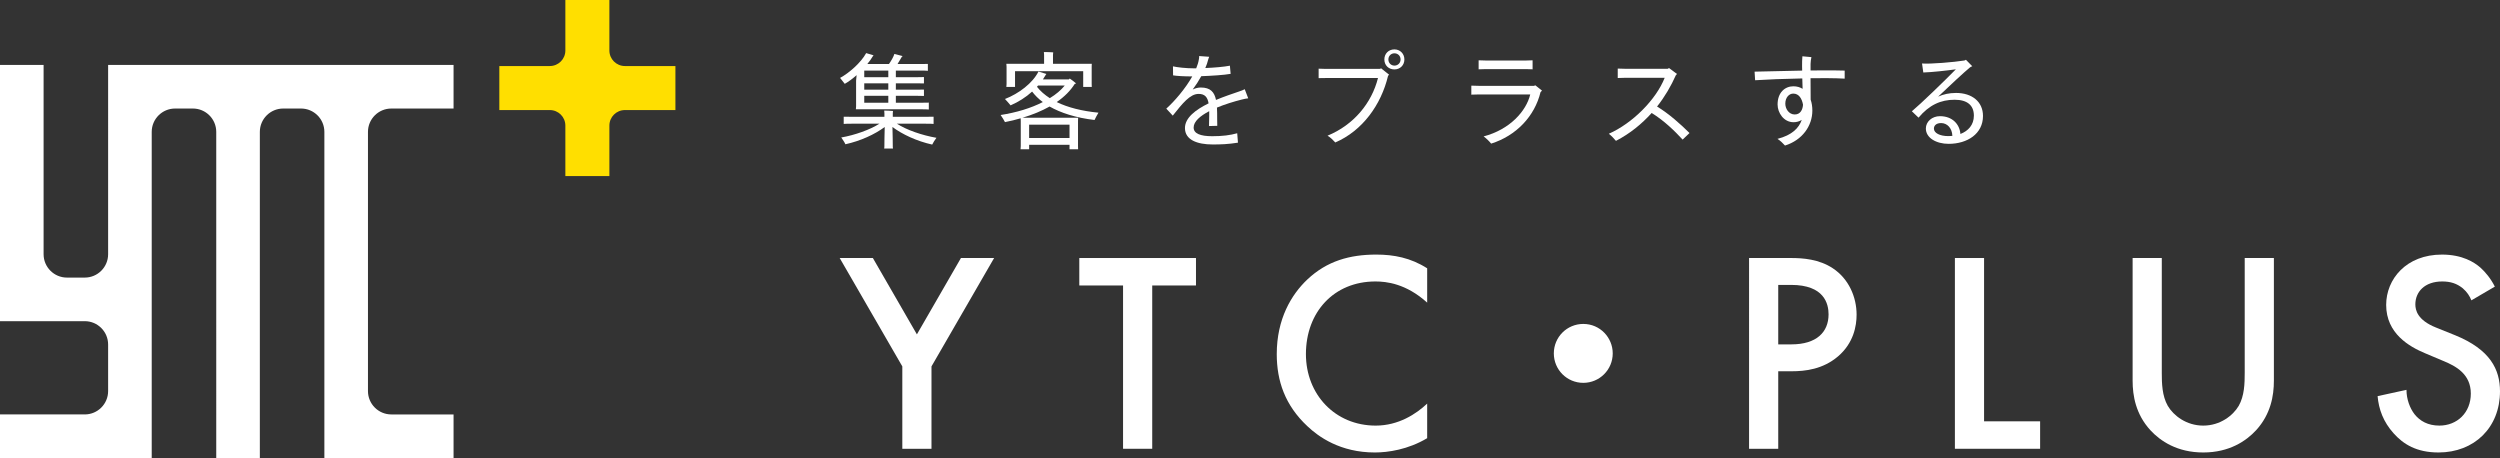
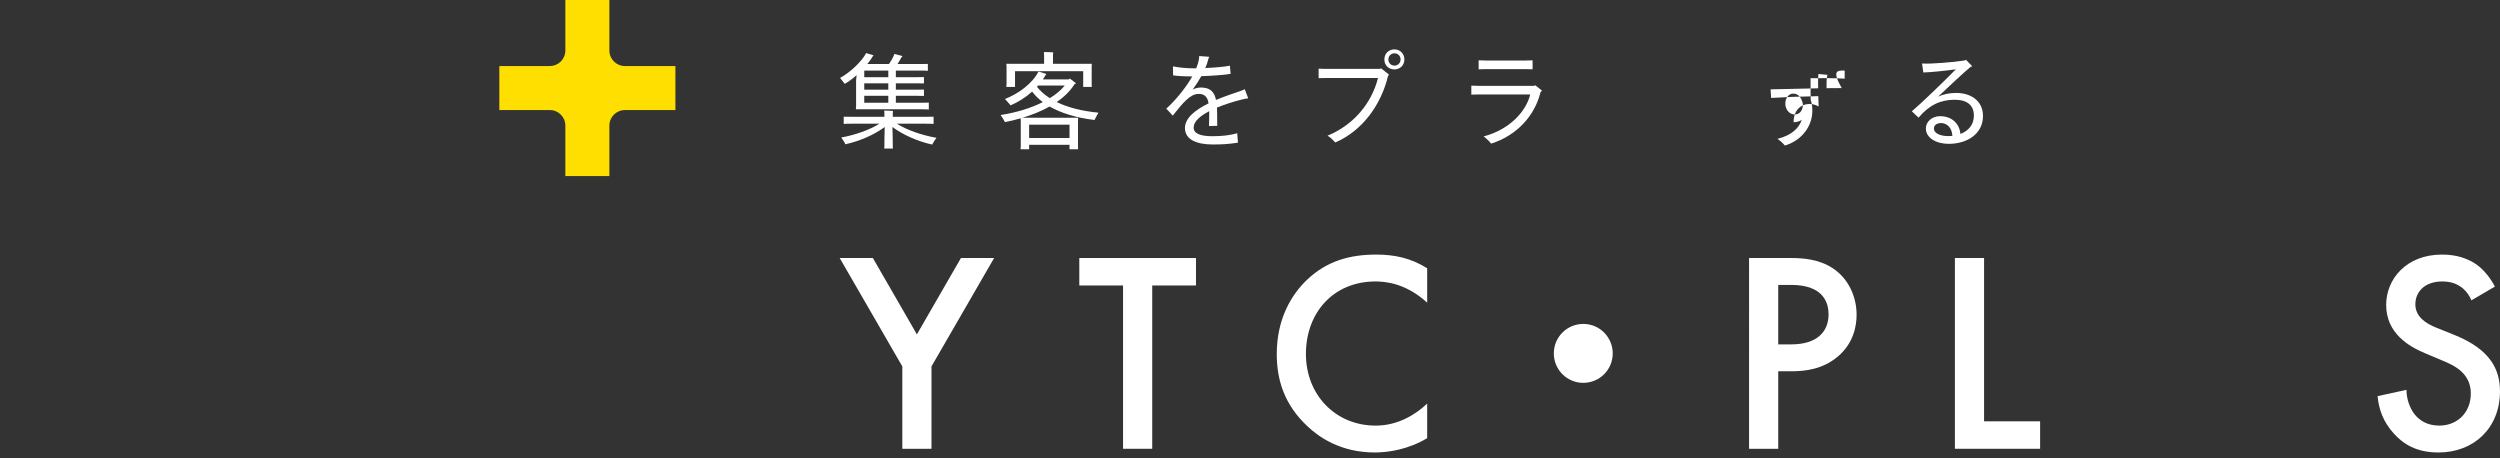
<svg xmlns="http://www.w3.org/2000/svg" version="1.1" id="レイヤー_1" x="0px" y="0px" viewBox="0 0 345 63.207" style="enable-background:new 0 0 345 63.207;" xml:space="preserve">
  <rect x="0" y="0" width="345" height="63.207" fill="#333333" stroke="none" />
  <style type="text/css">
	.st0{fill:#FFFFFF;}
	.st1{fill:#FFDF00;}
	.st2{clip-path:url(#SVGID_00000024714582192620236990000010587796751474371231_);}
	.st3{opacity:0.7;fill:#FFFFFF;}
	.st4{fill:#3F3533;}
	.st5{fill:#D7D7D7;}
	.st6{fill:#FFE8C9;}
	.st7{fill:#FFE352;}
	.st8{fill:none;stroke:#3A302E;stroke-width:0.424;stroke-miterlimit:10;}
	.st9{fill:#FFD8D3;}
	.st10{fill:none;stroke:#3A302E;stroke-width:0.423;stroke-miterlimit:10;}
	.st11{fill:#2380A1;}
	.st12{fill:#202020;}
	.st13{fill:#5B5552;}
	.st14{fill:#BFA066;}
	.st15{fill-rule:evenodd;clip-rule:evenodd;fill:#5F4328;}
	.st16{fill:#FFCBD5;}
	.st17{fill:#FFD527;}
	.st18{fill:none;}
	.st19{fill:url(#SVGID_00000044148661060340468920000016353026220239198101_);}
	.st20{fill:url(#SVGID_00000046311378292143915170000009999701928312109243_);}
	.st21{fill:url(#SVGID_00000034809298427470698700000005355801105810873742_);}
	.st22{fill:url(#SVGID_00000016034546491005307320000004588312158426858651_);}
	.st23{fill:url(#SVGID_00000173154402189646101990000014935912131980299711_);}
	.st24{fill:#33ABFF;}
	.st25{fill:#525263;}
</style>
  <g>
    <g>
      <path class="st0" d="M124.519,50.563l-8.643-14.957h4.578l6.078,10.537l6.078-10.537h4.578l-8.643,14.957V61.93h-4.025V50.563z" />
      <path class="st0" d="M159.007,39.396V61.93h-4.025V39.396h-6.038v-3.789h16.101v3.789H159.007z" />
      <path class="st0" d="M196.95,41.764c-2.921-2.644-5.644-2.922-7.143-2.922c-5.723,0-9.59,4.222-9.59,10.026    c0,5.563,4.025,9.866,9.629,9.866c3.158,0,5.604-1.618,7.104-3.039v4.774c-2.644,1.579-5.407,1.974-7.222,1.974    c-4.776,0-7.775-2.171-9.314-3.631c-3.078-2.88-4.222-6.236-4.222-9.944c0-4.854,2.013-8.21,4.222-10.3    c2.723-2.567,5.88-3.435,9.511-3.435c2.407,0,4.736,0.435,7.025,1.894V41.764z" />
      <path class="st0" d="M222.557,48.768c0,2.25-1.815,4.065-4.065,4.065c-2.249,0-4.064-1.815-4.064-4.065    c0-2.25,1.815-4.065,4.064-4.065C220.82,44.703,222.557,46.598,222.557,48.768z" />
      <path class="st0" d="M247.173,35.606c1.618,0,3.867,0.159,5.762,1.421c2.21,1.461,3.275,3.987,3.275,6.394    c0,1.539-0.395,3.906-2.565,5.762c-2.092,1.775-4.499,2.053-6.433,2.053h-1.815V61.93h-4.026V35.606H247.173z M245.397,47.524    h1.815c3.473,0,5.13-1.695,5.13-4.142c0-1.461-0.592-4.065-5.169-4.065h-1.776V47.524z" />
      <path class="st0" d="M273.801,35.606v22.536h7.735v3.788h-11.76V35.606H273.801z" />
-       <path class="st0" d="M298.327,35.606v15.866c0,1.421,0.039,3.156,0.828,4.537c0.79,1.344,2.566,2.724,4.894,2.724    c2.328,0,4.104-1.381,4.893-2.724c0.789-1.381,0.828-3.116,0.828-4.537V35.606h4.026v16.931c0,2.091-0.435,4.618-2.447,6.828    c-1.382,1.498-3.71,3.077-7.301,3.077c-3.591,0-5.92-1.579-7.301-3.077c-2.013-2.21-2.446-4.737-2.446-6.828V35.606H298.327z" />
      <path class="st0" d="M341.053,41.447c-0.237-0.592-0.592-1.144-1.184-1.657c-0.829-0.67-1.697-0.948-2.842-0.948    c-2.446,0-3.709,1.461-3.709,3.159c0,0.789,0.276,2.17,2.841,3.196l2.644,1.065c4.854,1.974,6.196,4.736,6.196,7.734    c0,5.013-3.551,8.446-8.485,8.446c-3.039,0-4.854-1.145-6.196-2.644c-1.421-1.579-2.052-3.315-2.21-5.13l3.986-0.869    c0,1.304,0.473,2.527,1.105,3.356c0.75,0.946,1.855,1.578,3.433,1.578c2.447,0,4.341-1.777,4.341-4.42    c0-2.684-2.052-3.789-3.789-4.5l-2.526-1.066c-2.171-0.906-5.367-2.722-5.367-6.669c0-3.551,2.763-6.945,7.696-6.945    c2.842,0,4.46,1.065,5.288,1.777c0.71,0.632,1.46,1.538,2.013,2.644L341.053,41.447z" />
    </g>
    <g>
      <path class="st0" d="M116.575,11.57c-0.161-0.204-0.453-0.585-0.643-0.819c1.214-0.659,2.867-2.077,3.598-3.423l1.024,0.307    c-0.029,0.044-0.073,0.087-0.088,0.103c-0.219,0.364-0.482,0.746-0.775,1.096h2.985c0.322-0.453,0.658-1.052,0.746-1.389    l1.141,0.293c-0.059,0.044-0.102,0.087-0.132,0.132c-0.132,0.249-0.351,0.615-0.57,0.965h3.233c0.381,0,0.644,0,0.951-0.014v0.952    c-0.307-0.03-0.57-0.03-0.951-0.03h-3.467v0.908h2.985c0.351,0,0.6,0,0.893-0.016v0.879c-0.293-0.016-0.542-0.016-0.893-0.016    h-2.985v0.878h2.985c0.351,0,0.6,0,0.893-0.014v0.878c-0.293-0.016-0.542-0.016-0.893-0.016h-2.985v0.952h3.599    c0.38,0,0.658,0,0.951-0.014v0.951c-0.292-0.03-0.57-0.03-0.951-0.03h-9.114c0.014-0.117,0.029-0.263,0.029-0.409v-3.541    c0-0.116,0.029-0.41,0.073-0.76C117.628,10.882,117.058,11.307,116.575,11.57z M128.644,19.952    c-2.121-0.467-4.14-1.418-5.486-2.427c0.029,0.848,0.044,2.326,0.044,2.53c0,0.16,0,0.307,0.029,0.439h-1.214    c0.029-0.132,0.029-0.293,0.029-0.439c0-0.204,0.014-1.682,0.044-2.53c-1.375,1.023-3.35,1.93-5.427,2.384    c-0.073-0.206-0.366-0.643-0.57-0.936c1.857-0.322,3.964-1.068,5.267-1.903h-3.76c-0.482,0-0.834,0-1.17,0.03v-0.995    c0.336,0.014,0.688,0.014,1.17,0.014h4.448v-0.497c0-0.059-0.015-0.249-0.029-0.364c0.263,0,0.966,0.029,1.214,0.057    c-0.015,0.074-0.029,0.234-0.029,0.307v0.497h4.476c0.468,0,0.819,0,1.156-0.014V17.1c-0.337-0.03-0.688-0.03-1.156-0.03h-3.906    c1.316,0.863,3.496,1.609,5.457,1.947C129.024,19.294,128.746,19.719,128.644,19.952z M122.587,9.742h-3.32v0.908h3.32V9.742z     M122.587,11.497h-3.32v0.878h3.32V11.497z M122.587,13.222h-3.32v0.952h3.32V13.222z" />
      <path class="st0" d="M144.844,14.7c-1.068,0.6-2.326,1.126-3.745,1.551h7.68c-0.014,0.162-0.014,0.279-0.014,0.453v3.453    l0.014,0.439h-1.185v-0.615h-5.573v0.615h-1.185c0.014-0.117,0.029-0.279,0.029-0.439v-3.453c0-0.146-0.015-0.263-0.015-0.38    c-0.688,0.206-1.404,0.38-2.165,0.527c-0.088-0.204-0.395-0.688-0.6-0.981c2.18-0.336,4.198-0.951,5.822-1.785    c-0.6-0.437-1.082-0.935-1.477-1.447c-0.863,0.789-1.887,1.432-2.97,1.901c-0.161-0.206-0.527-0.615-0.775-0.878    c1.902-0.732,3.833-2.196,4.623-3.789c0.351,0.101,0.731,0.219,1.097,0.336l-0.102,0.132c-0.117,0.206-0.249,0.41-0.38,0.615    h3.584c0.029-0.043,0.073-0.073,0.116-0.117c0.19,0.117,0.556,0.396,0.878,0.675c-0.058,0.029-0.116,0.057-0.19,0.071    c-0.585,0.922-1.419,1.771-2.486,2.501c1.536,0.746,3.481,1.244,5.763,1.464c-0.175,0.292-0.453,0.789-0.541,1.009    C148.443,16.251,146.38,15.578,144.844,14.7z M138.905,11.598V9.2c0-0.146-0.015-0.277-0.029-0.395h5.208V7.548    c0-0.059-0.015-0.263-0.029-0.366c0.292,0,1.024,0.014,1.287,0.043c-0.014,0.089-0.029,0.249-0.029,0.337v1.244h5.354    c-0.015,0.117-0.015,0.249-0.015,0.395v2.398l0.015,0.396h-1.185V9.829h-9.407v2.166h-1.199    C138.89,11.877,138.905,11.76,138.905,11.598z M142.021,17.202v1.844h5.573v-1.844H142.021z M144.873,13.545    c0.848-0.512,1.551-1.112,2.063-1.741h-3.686l-0.147,0.176C143.571,12.579,144.172,13.091,144.873,13.545z" />
      <path class="st0" d="M171.378,13.735c-1.112,0.279-2.341,0.659-3.438,1.111c0.029,0.483,0.029,1.011,0.029,1.567    c0,0.277,0.015,0.54,0.015,0.951l-1.141,0.03c0.015-0.337,0.029-1.172,0.029-1.435v-0.615c-1.258,0.659-2.15,1.421-2.15,2.254    c0,0.833,0.922,1.199,2.56,1.199c1.419,0,2.473-0.132,3.453-0.409l0.102,1.301c-1.375,0.22-2.413,0.249-3.481,0.249    c-2.166,0-3.833-0.643-3.833-2.267c0-1.419,1.477-2.53,3.262-3.408c-0.146-0.849-0.512-1.304-1.375-1.304    c-1.185,0-2.223,1.304-3.569,2.999l-0.893-0.965c1.126-1.009,2.619-2.736,3.584-4.447c-1.141,0-2.15-0.059-2.648-0.146    l-0.014-1.244c0.541,0.132,1.785,0.277,2.955,0.277h0.249c0.175-0.425,0.307-0.835,0.365-1.215c0.029-0.16,0.059-0.32,0.044-0.482    l1.389,0.101c-0.044,0.117-0.132,0.309-0.146,0.396c-0.088,0.38-0.219,0.76-0.395,1.156c1.214-0.046,2.589-0.163,3.394-0.323    l0.102,1.126c-0.863,0.162-2.721,0.277-4.052,0.323c-0.337,0.613-0.731,1.228-1.185,1.842c0.351-0.176,0.732-0.279,1.126-0.279    c1.331,0,1.872,0.643,2.092,1.712c1.126-0.469,2.268-0.849,3.204-1.171c0.292-0.087,0.556-0.204,0.76-0.307l0.483,1.258    C171.978,13.604,171.685,13.648,171.378,13.735z" />
      <path class="st0" d="M190.603,9.434l1.097,0.878l-0.147,0.146c-0.951,4.008-3.54,7.593-7.285,9.202    c-0.278-0.307-0.63-0.673-1.068-0.936c3.599-1.478,6.086-4.477,6.963-7.957h-7.197l-0.995,0.014V9.477    c0.234,0.016,0.673,0.03,0.995,0.03h7.431L190.603,9.434z M193.806,8.205c0,0.805-0.6,1.375-1.375,1.375    c-0.805,0-1.389-0.57-1.389-1.375c0-0.803,0.585-1.389,1.389-1.389C193.206,6.816,193.806,7.402,193.806,8.205z M193.279,8.205    c0-0.483-0.365-0.849-0.848-0.849c-0.468,0-0.834,0.366-0.834,0.849c0,0.483,0.366,0.849,0.834,0.849    C192.914,9.054,193.279,8.688,193.279,8.205z" />
      <path class="st0" d="M212.798,12.506l-0.204,0.204c-0.805,3.322-3.335,6.013-6.817,7.11c-0.219-0.277-0.629-0.702-1.038-0.995    c3.613-0.951,5.866-3.466,6.436-5.792h-7.065c-0.395,0-0.966,0.029-1.068,0.029v-1.244c0.087,0.014,0.643,0.029,1.068,0.029h7.578    l0.19-0.071L212.798,12.506z M205.03,9.537c-0.292,0-0.746,0.014-0.98,0.029V8.322c0.219,0.014,0.658,0.029,0.98,0.029h5.574    c0.249,0,0.658-0.014,0.893-0.029v1.244c-0.205-0.014-0.585-0.029-0.893-0.029H205.03z" />
-       <path class="st0" d="M233.153,18.358l-0.951,0.908c-1.083-1.186-2.574-2.633-4.272-3.674c-1.346,1.492-2.97,2.839-4.93,3.848    c-0.249-0.306-0.614-0.686-0.98-0.981c3.248-1.432,6.509-4.694,7.709-7.723h-5.413c-0.292,0-0.79,0.014-1.068,0.03V9.463    c0.278,0.014,0.761,0.03,1.068,0.03h5.823l0.19-0.101l1.097,0.818l-0.161,0.176c-0.644,1.448-1.492,2.926-2.589,4.315    C230.33,15.709,231.895,17.114,233.153,18.358z" />
-       <path class="st0" d="M254.565,9.742v1.111c-0.57-0.029-1.419-0.071-2.516-0.071c-0.702,0-1.448,0-2.194,0.014    c0.015,1.038,0.015,2.238,0.015,2.955c0.161,0.467,0.234,0.981,0.234,1.508c0,2.12-1.389,4.079-3.774,4.826    c-0.307-0.336-0.615-0.643-1.038-0.921c2.004-0.512,2.955-1.492,3.35-2.619c-0.322,0.204-0.702,0.322-1.126,0.322    c-1.36,0-2.209-1.302-2.209-2.443c0-1.668,1.024-2.516,2.18-2.516c0.497,0,0.922,0.132,1.273,0.35l-0.044-1.434    c-2.487,0.044-4.93,0.146-6.51,0.249l-0.073-1.185c1.638-0.029,4.052-0.101,6.568-0.146c-0.014-0.234-0.014-0.439-0.014-0.57    c0-0.542,0-0.922,0.044-1.404l1.244,0.116c-0.059,0.279-0.117,0.645-0.117,0.936v0.906c0.703-0.014,1.404-0.014,2.092-0.014    C252.766,9.712,253.541,9.712,254.565,9.742z M248.816,14.451c-0.147-0.833-0.556-1.535-1.346-1.535    c-0.571,0-1.097,0.526-1.097,1.389c0,0.718,0.497,1.492,1.301,1.492C248.48,15.798,248.772,15.095,248.816,14.451z" />
+       <path class="st0" d="M254.565,9.742v1.111c-0.57-0.029-1.419-0.071-2.516-0.071c-0.702,0-1.448,0-2.194,0.014    c0.015,1.038,0.015,2.238,0.015,2.955c0.161,0.467,0.234,0.981,0.234,1.508c0,2.12-1.389,4.079-3.774,4.826    c-0.307-0.336-0.615-0.643-1.038-0.921c2.004-0.512,2.955-1.492,3.35-2.619c-0.322,0.204-0.702,0.322-1.126,0.322    c0-1.668,1.024-2.516,2.18-2.516c0.497,0,0.922,0.132,1.273,0.35l-0.044-1.434    c-2.487,0.044-4.93,0.146-6.51,0.249l-0.073-1.185c1.638-0.029,4.052-0.101,6.568-0.146c-0.014-0.234-0.014-0.439-0.014-0.57    c0-0.542,0-0.922,0.044-1.404l1.244,0.116c-0.059,0.279-0.117,0.645-0.117,0.936v0.906c0.703-0.014,1.404-0.014,2.092-0.014    C252.766,9.712,253.541,9.712,254.565,9.742z M248.816,14.451c-0.147-0.833-0.556-1.535-1.346-1.535    c-0.571,0-1.097,0.526-1.097,1.389c0,0.718,0.497,1.492,1.301,1.492C248.48,15.798,248.772,15.095,248.816,14.451z" />
      <path class="st0" d="M273.653,16.002c0,2.457-2.151,3.848-4.74,3.848c-1.697,0-3.145-0.805-3.145-2.121    c0-0.936,0.848-1.697,1.946-1.697c1.711,0,2.721,1.112,2.823,2.457c1.068-0.41,1.858-1.244,1.858-2.531    c0-1.432-0.922-2.193-2.648-2.193c-1.931,0-3.511,0.716-4.989,2.471l-0.922-0.878c1.259-1.053,4.418-4.111,6.071-5.793    c-1.375,0.19-3.233,0.395-4.491,0.439l-0.176-1.244c1.098,0.103,4.491-0.19,5.837-0.41c0.059-0.014,0.162-0.057,0.219-0.101    l0.878,0.893c-0.117,0.029-0.264,0.116-0.337,0.174c-0.878,0.732-2.75,2.473-4.374,4.022c0.702-0.32,1.507-0.512,2.472-0.512    C272.132,12.828,273.653,14.028,273.653,16.002z M269.425,18.754c-0.029-1.069-0.716-1.771-1.55-1.771    c-0.658,0-0.995,0.336-0.995,0.76c0,0.615,0.819,1.039,1.99,1.039C269.06,18.782,269.235,18.768,269.425,18.754z" />
    </g>
-     <path class="st0" d="M44.763,63.207V18.198c0-1.776-1.445-3.221-3.221-3.221h-2.463c-1.776,0-3.221,1.445-3.221,3.221v45.009   h-6.016V18.198c0-1.776-1.445-3.221-3.221-3.221h-2.463c-1.776,0-3.221,1.445-3.221,3.221v45.009H0v-6.016h11.7   c1.776,0,3.221-1.445,3.221-3.221v-6.427c0-1.776-1.445-3.221-3.221-3.221H0V8.962h6.016v26.124c0,1.776,1.445,3.221,3.221,3.221   H11.7c1.776,0,3.221-1.445,3.221-3.221V8.962h47.67v6.016H54c-1.776,0-3.221,1.445-3.221,3.221v35.772   c0,1.776,1.445,3.221,3.221,3.221h8.591v6.016H44.763z" />
    <path class="st1" d="M93.208,9.114h-6.97c-1.184,0-2.143-0.96-2.143-2.143V0H78.02v6.97c0,1.184-0.96,2.143-2.143,2.143h-6.97   v6.075h6.97c1.184,0,2.143,0.96,2.143,2.143v6.97h6.075v-6.97c0-1.184,0.96-2.143,2.143-2.143h6.97V9.114z" />
  </g>
</svg>